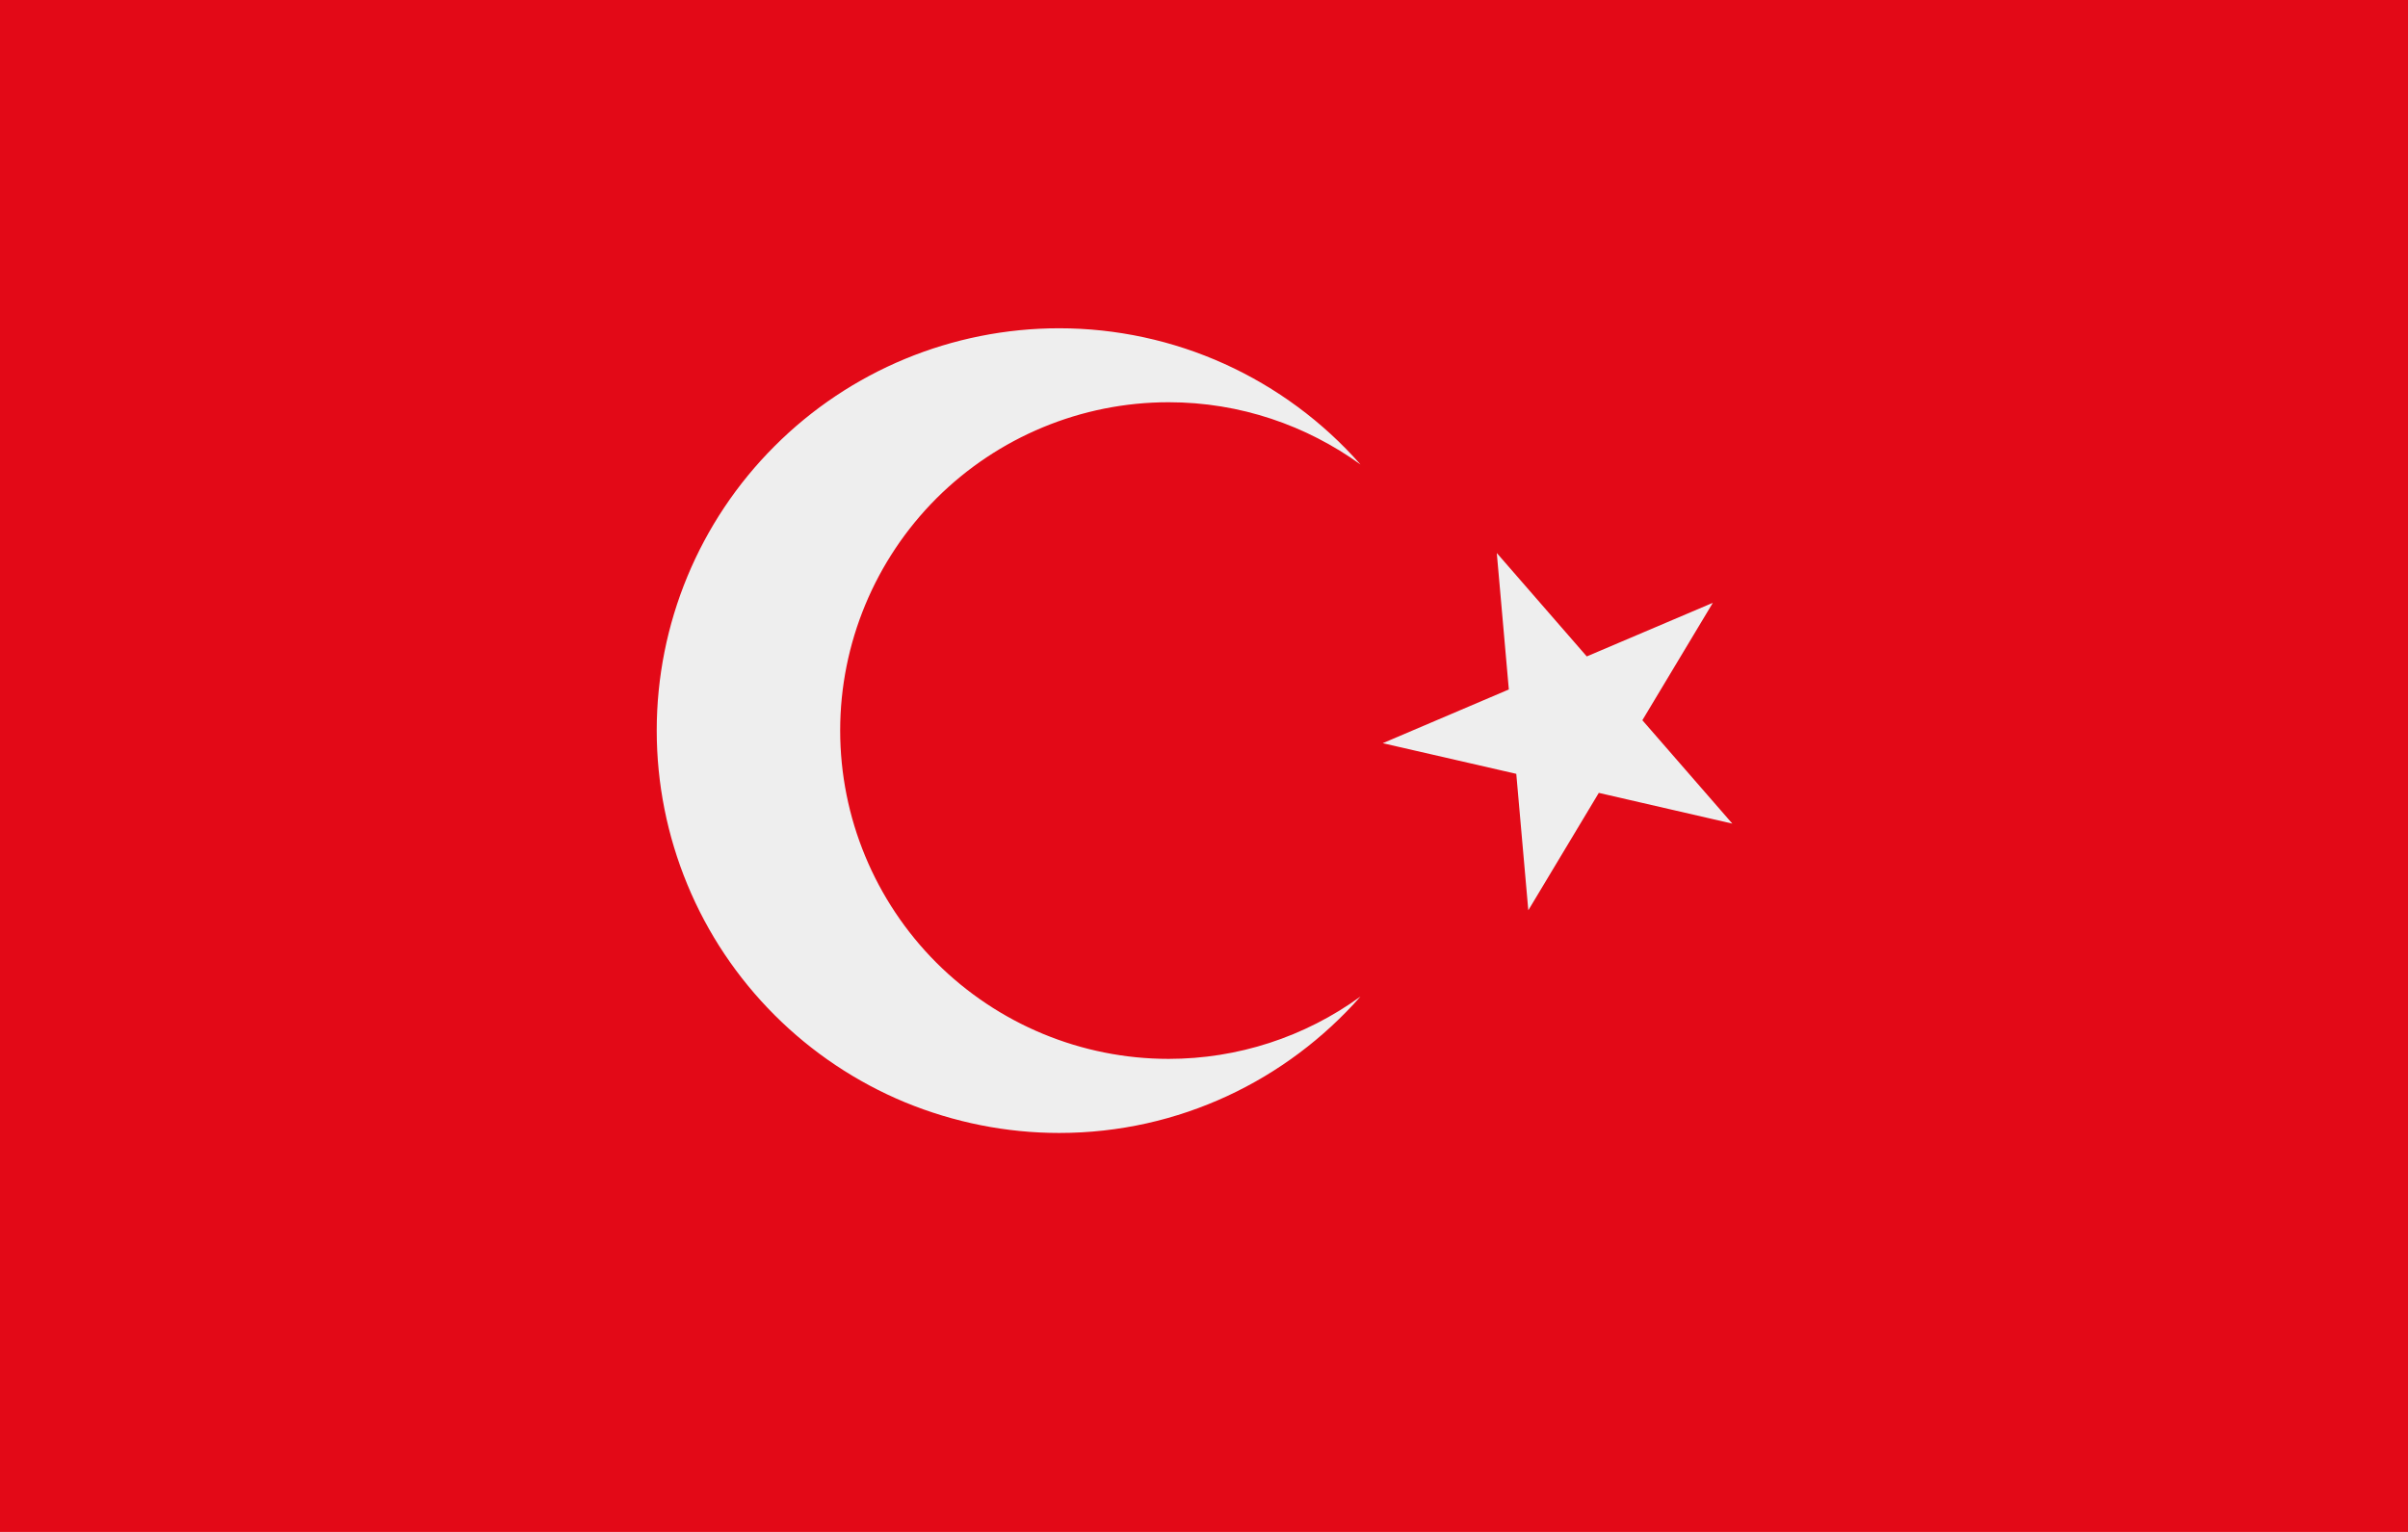
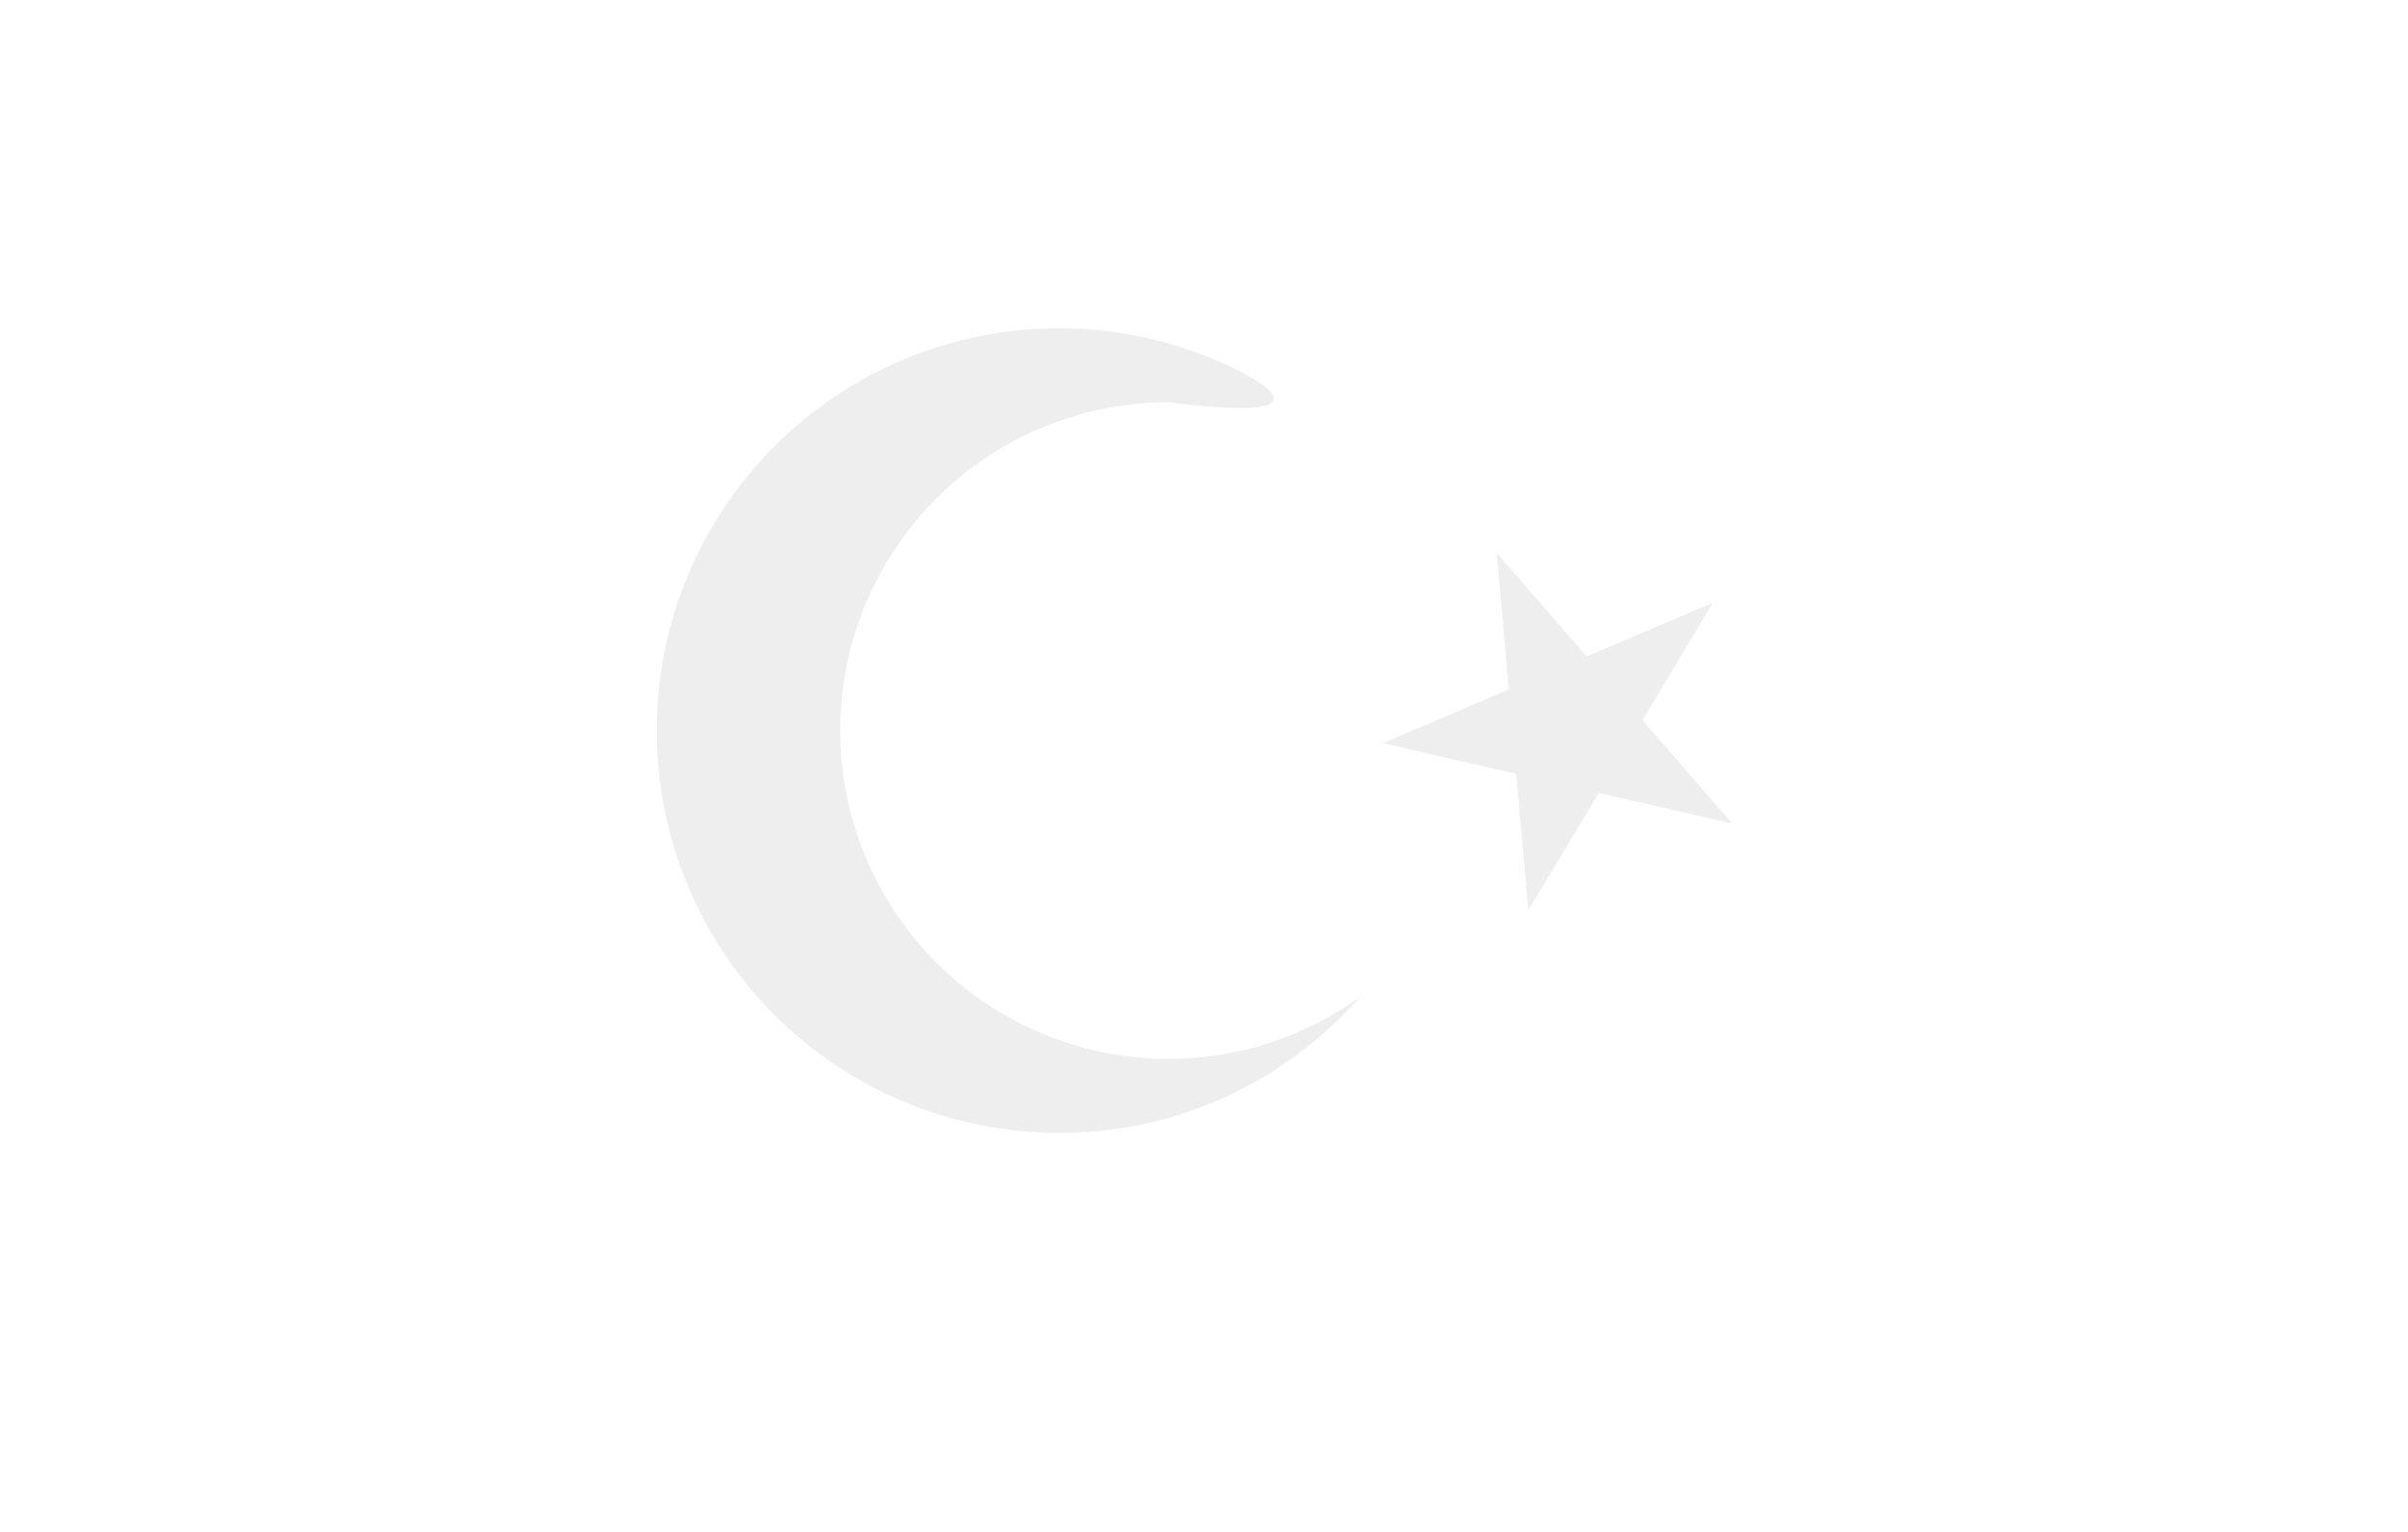
<svg xmlns="http://www.w3.org/2000/svg" width="22" height="14" viewBox="0 0 22 14" fill="none">
-   <rect width="22" height="14" fill="#E30917" />
-   <path d="M10.677 9.677C9.881 9.677 9.118 9.36 8.555 8.798C7.993 8.235 7.676 7.472 7.676 6.676C7.676 5.881 7.993 5.118 8.555 4.555C9.118 3.993 9.881 3.676 10.677 3.676C11.332 3.676 11.937 3.889 12.43 4.245C12.086 3.854 11.662 3.541 11.188 3.326C10.713 3.111 10.198 3 9.677 3C8.701 3 7.766 3.387 7.077 4.077C6.387 4.766 6 5.701 6 6.676C6 7.159 6.095 7.637 6.28 8.084C6.464 8.53 6.735 8.935 7.077 9.277C7.418 9.618 7.823 9.889 8.269 10.074C8.716 10.258 9.194 10.354 9.677 10.354C10.774 10.354 11.757 9.87 12.43 9.107C11.92 9.478 11.306 9.677 10.677 9.677ZM12.633 6.792L13.853 7.072L13.963 8.319L14.607 7.246L15.827 7.527L15.005 6.582L15.649 5.509L14.497 5.999L13.675 5.054L13.785 6.301L12.633 6.792Z" fill="#EEEEEE" />
+   <path d="M10.677 9.677C9.881 9.677 9.118 9.36 8.555 8.798C7.993 8.235 7.676 7.472 7.676 6.676C7.676 5.881 7.993 5.118 8.555 4.555C9.118 3.993 9.881 3.676 10.677 3.676C12.086 3.854 11.662 3.541 11.188 3.326C10.713 3.111 10.198 3 9.677 3C8.701 3 7.766 3.387 7.077 4.077C6.387 4.766 6 5.701 6 6.676C6 7.159 6.095 7.637 6.28 8.084C6.464 8.53 6.735 8.935 7.077 9.277C7.418 9.618 7.823 9.889 8.269 10.074C8.716 10.258 9.194 10.354 9.677 10.354C10.774 10.354 11.757 9.87 12.43 9.107C11.92 9.478 11.306 9.677 10.677 9.677ZM12.633 6.792L13.853 7.072L13.963 8.319L14.607 7.246L15.827 7.527L15.005 6.582L15.649 5.509L14.497 5.999L13.675 5.054L13.785 6.301L12.633 6.792Z" fill="#EEEEEE" />
</svg>